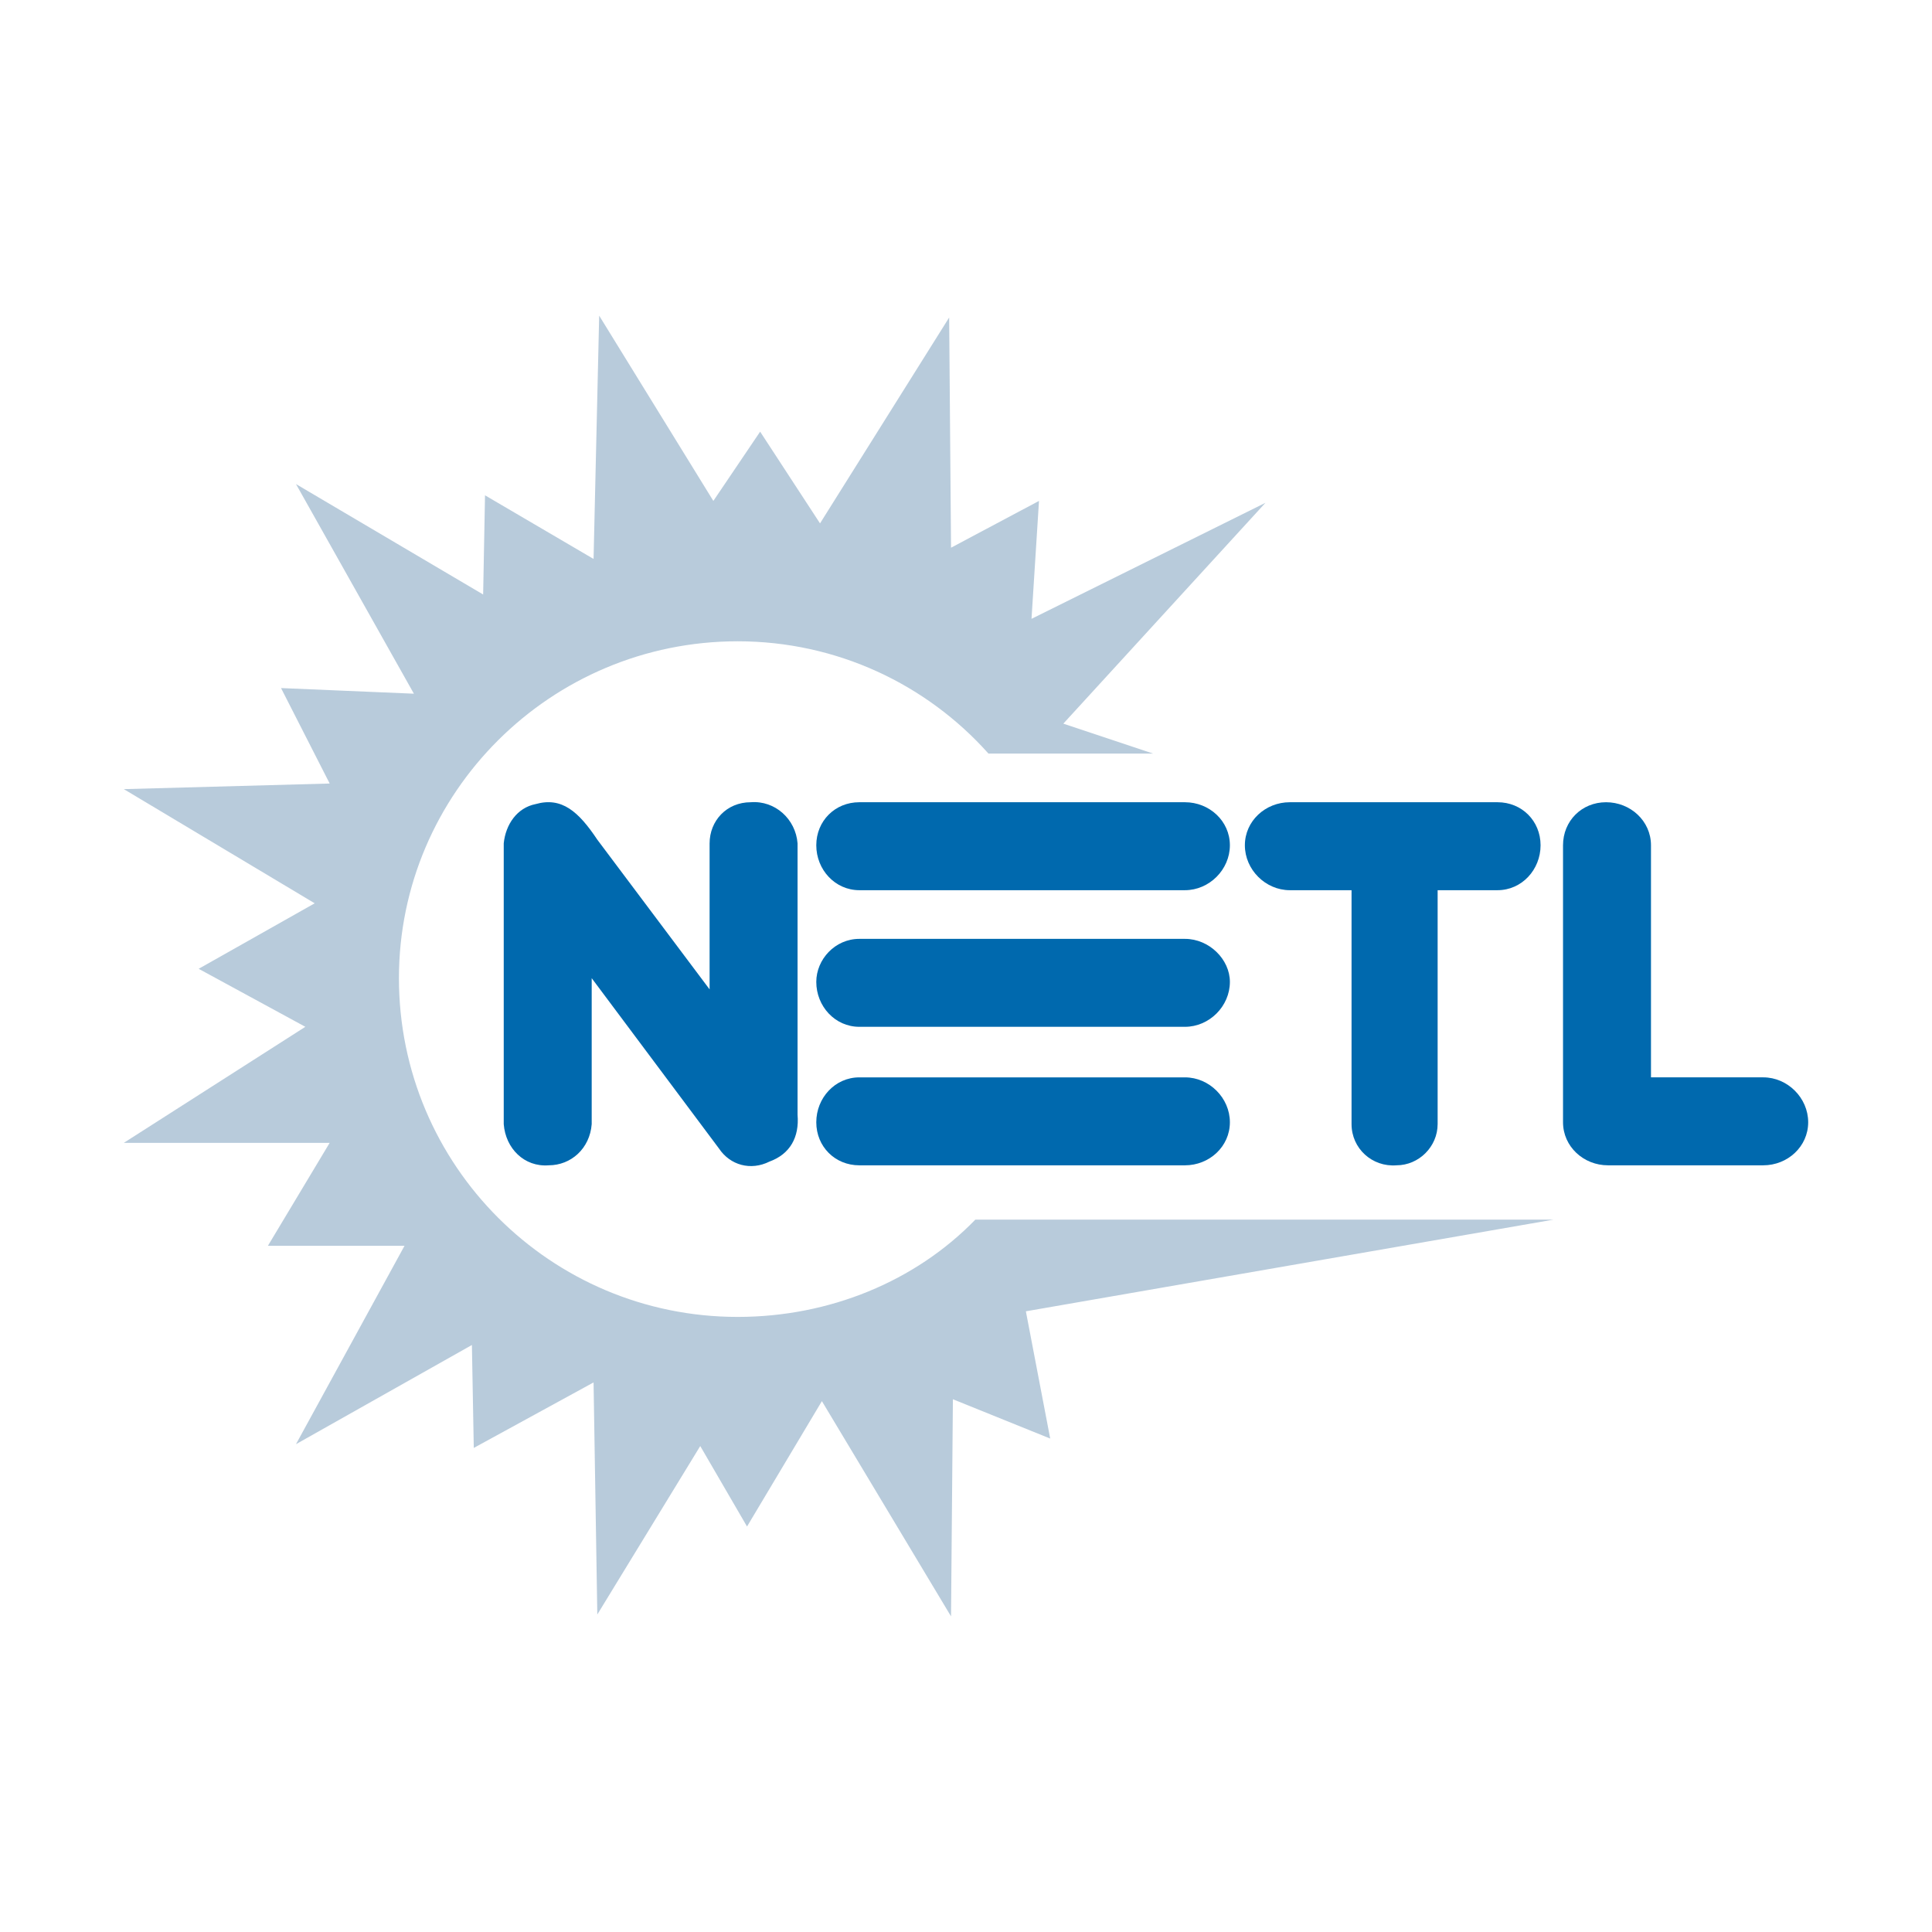
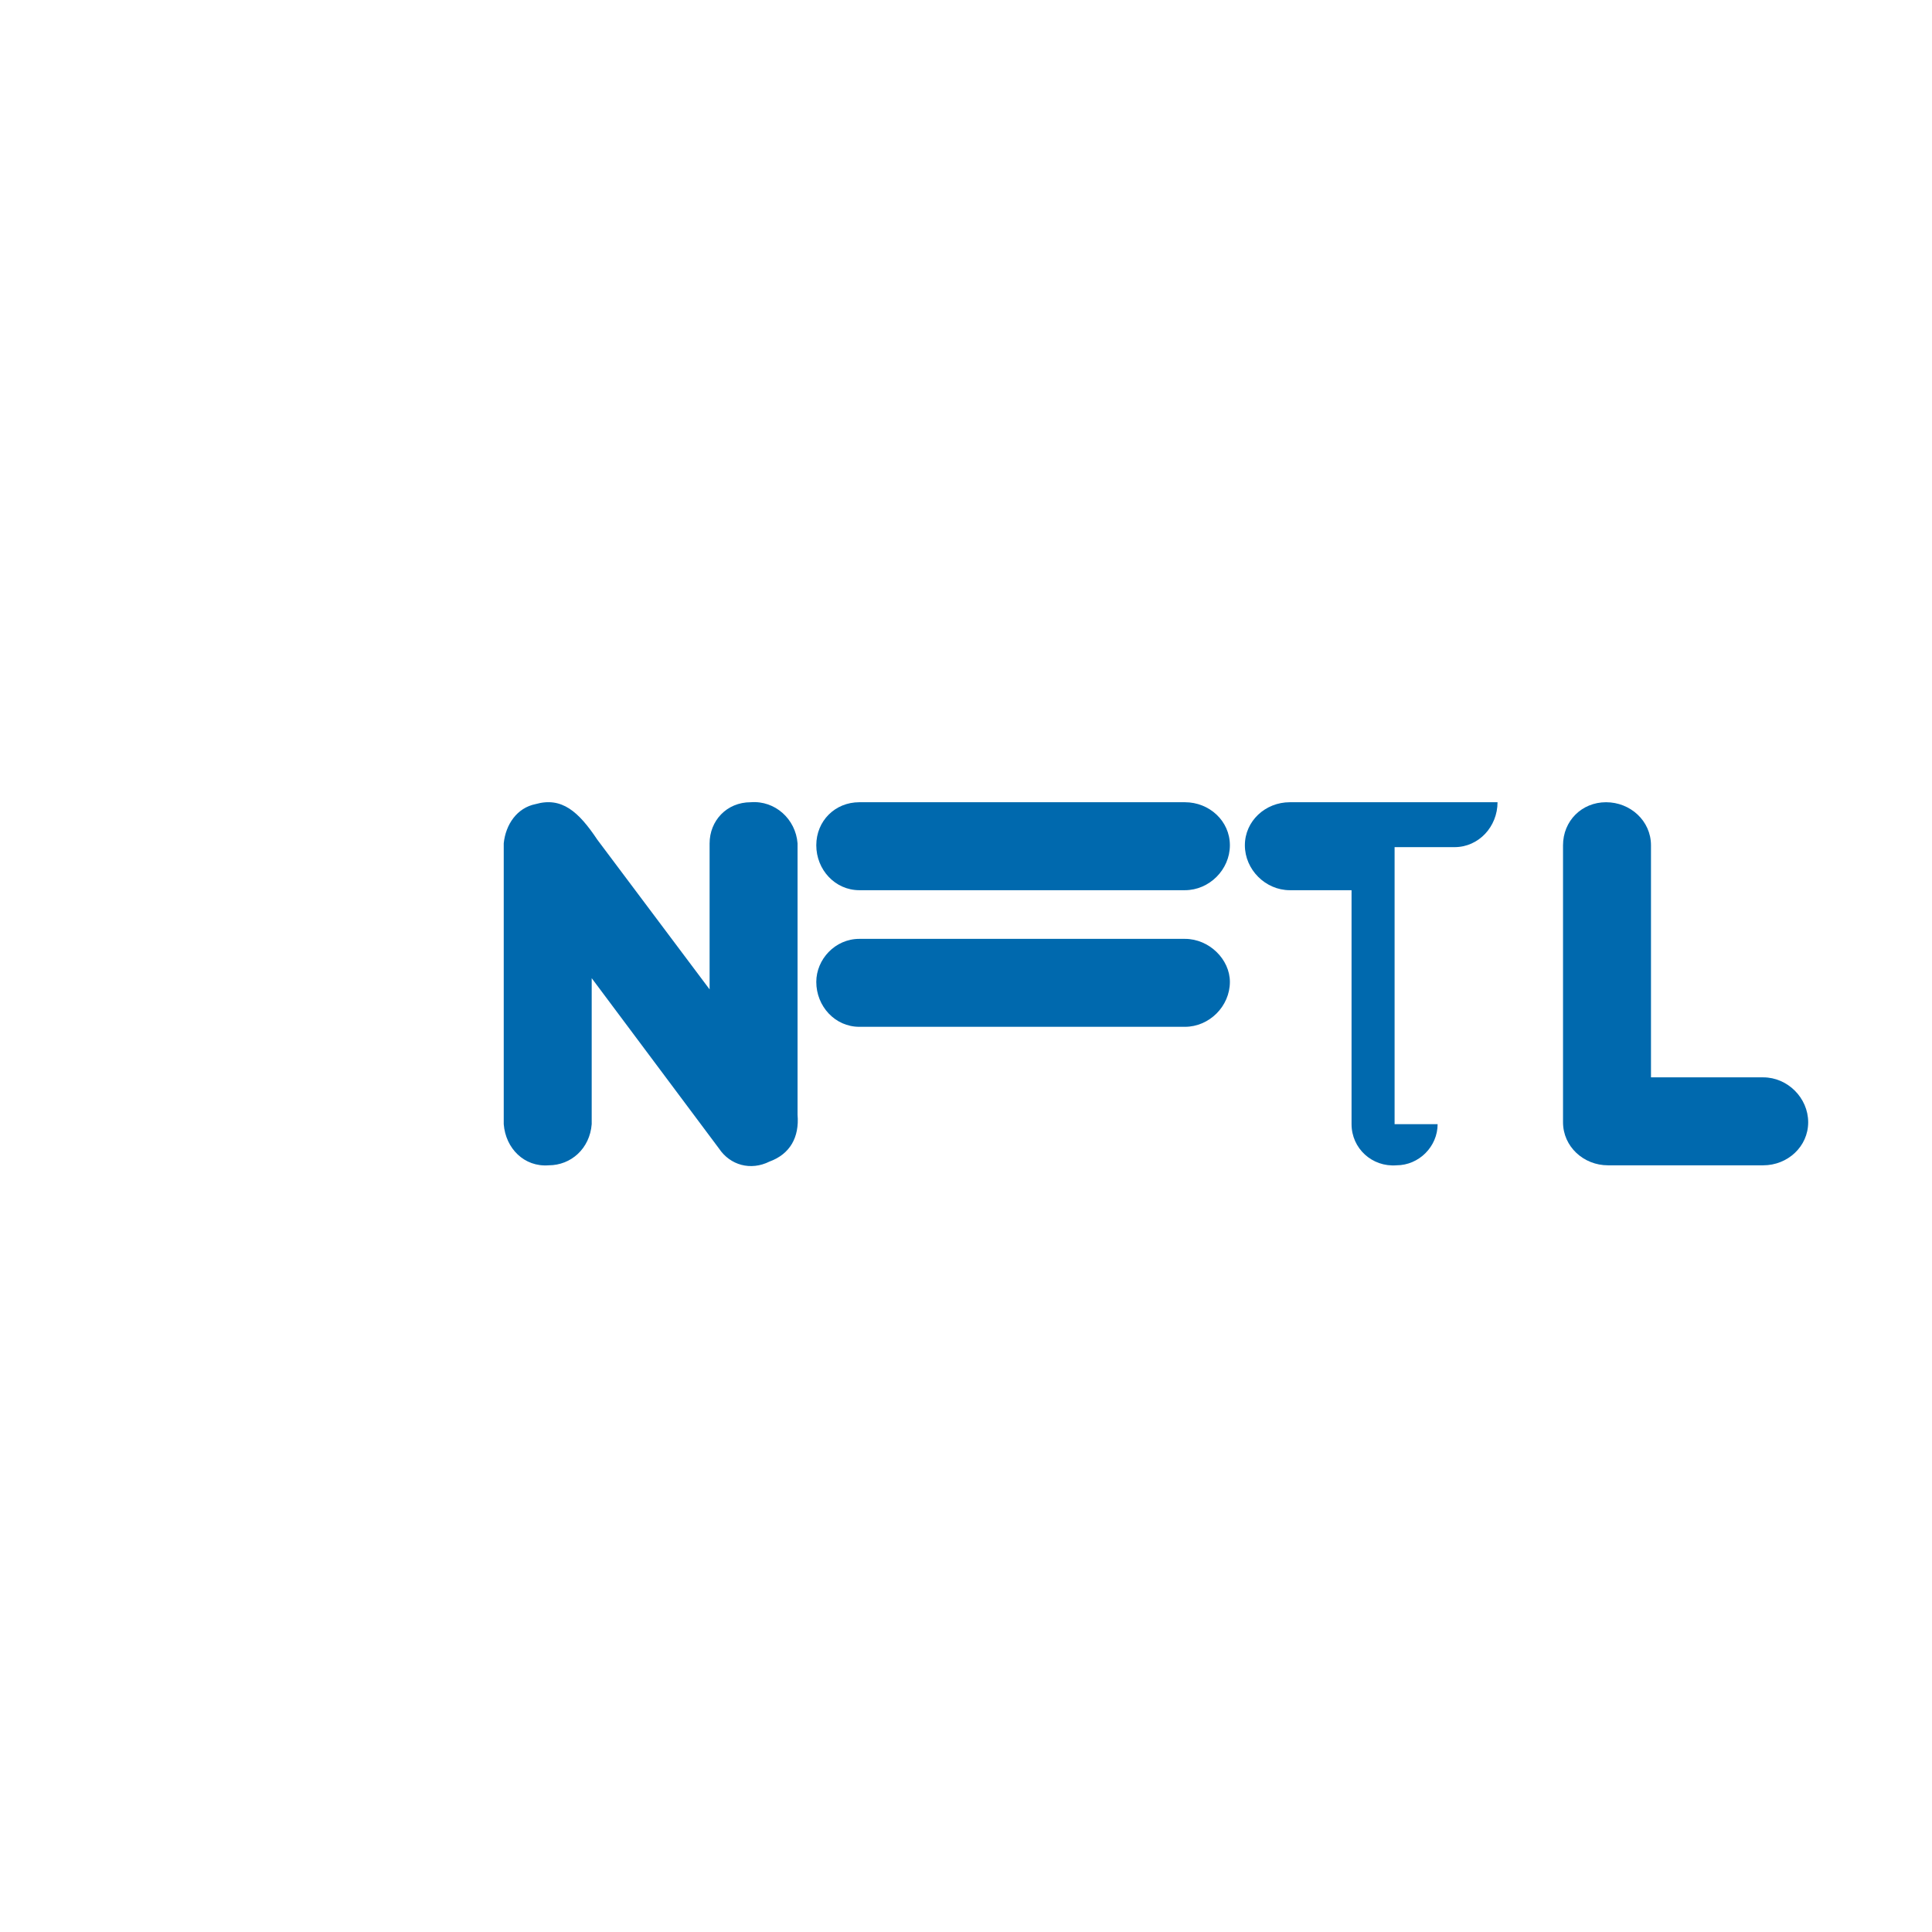
<svg xmlns="http://www.w3.org/2000/svg" version="1.0" id="Layer_1" x="0px" y="0px" width="192.756px" height="192.756px" viewBox="0 0 192.756 192.756" enable-background="new 0 0 192.756 192.756" xml:space="preserve">
  <g>
    <polygon fill-rule="evenodd" clip-rule="evenodd" fill="#FFFFFF" points="0,0 192.756,0 192.756,192.756 0,192.756 0,0  " />
-     <path fill-rule="evenodd" clip-rule="evenodd" fill="#B8CBDB" d="M97.312,121.68c-5.975,6.16-14.564,9.709-23.713,9.709   c-18.673,0-33.797-15.125-33.797-33.797c0-18.486,15.124-33.61,33.797-33.61c9.896,0,18.859,4.294,25.021,11.204h16.432   l-8.963-2.988l20.166-22.033l-23.341,11.576l0.747-11.764l-8.776,4.668l-0.187-22.967l-12.884,20.54l-5.975-9.15l-4.668,6.909   L59.78,31.492l-0.56,24.274l-10.83-6.349l-0.187,9.896L29.531,48.296L41.295,69.21l-13.257-0.561l4.854,9.523l-20.539,0.56   l19.045,11.39l-11.577,6.535l10.643,5.788l-18.112,11.578h20.539l-6.162,10.27h13.631l-10.83,19.793l17.552-9.896l0.187,10.27   l11.951-6.535l0.374,23.154l10.27-16.807l4.667,8.029L82,139.791l12.884,21.473l0.187-21.66l9.709,3.922l-2.428-12.697   l52.656-9.148H97.312L97.312,121.68z" />
    <path fill-rule="evenodd" clip-rule="evenodd" fill="#0069AE" d="M50.257,84.147c0.187-1.867,1.307-3.547,3.175-3.921   c2.614-0.747,4.294,0.747,6.162,3.548l11.203,14.937V84.147c0-2.241,1.681-4.108,4.108-4.108c2.427-0.187,4.481,1.681,4.668,4.108   v27.075c0.187,2.24-0.748,3.92-2.801,4.668c-1.867,0.934-3.921,0.373-5.042-1.307L59.034,97.592v14.564   c-0.187,2.428-2.054,4.107-4.295,4.107c-2.427,0.188-4.295-1.68-4.481-4.107V84.147L50.257,84.147z" />
    <path fill-rule="evenodd" clip-rule="evenodd" fill="#0069AE" d="M85.735,88.815c-2.427,0-4.294-2.054-4.294-4.481   c0-2.428,1.867-4.295,4.294-4.295h32.49c2.428,0,4.481,1.867,4.481,4.295c0,2.427-2.054,4.481-4.481,4.481H85.735L85.735,88.815z" />
    <path fill-rule="evenodd" clip-rule="evenodd" fill="#0069AE" d="M85.735,102.445c-2.427,0-4.294-2.053-4.294-4.48   c0-2.24,1.867-4.294,4.294-4.294h32.49c2.428,0,4.481,2.054,4.481,4.294c0,2.428-2.054,4.48-4.481,4.48H85.735L85.735,102.445z" />
-     <path fill-rule="evenodd" clip-rule="evenodd" fill="#0069AE" d="M85.735,116.264c-2.427,0-4.294-1.867-4.294-4.295   s1.867-4.48,4.294-4.48h32.49c2.428,0,4.481,2.053,4.481,4.48s-2.054,4.295-4.481,4.295H85.735L85.735,116.264z" />
-     <path fill-rule="evenodd" clip-rule="evenodd" fill="#0069AE" d="M143.432,112.156c0,2.24-1.867,4.107-4.107,4.107   c-2.427,0.188-4.481-1.68-4.481-4.107V88.815h-6.162c-2.427,0-4.481-2.054-4.481-4.481c0-2.428,2.055-4.295,4.481-4.295h20.727   c2.428,0,4.294,1.867,4.294,4.295c0,2.427-1.866,4.481-4.294,4.481h-5.976V112.156L143.432,112.156z" />
+     <path fill-rule="evenodd" clip-rule="evenodd" fill="#0069AE" d="M143.432,112.156c0,2.24-1.867,4.107-4.107,4.107   c-2.427,0.188-4.481-1.68-4.481-4.107V88.815h-6.162c-2.427,0-4.481-2.054-4.481-4.481c0-2.428,2.055-4.295,4.481-4.295h20.727   c0,2.427-1.866,4.481-4.294,4.481h-5.976V112.156L143.432,112.156z" />
    <path fill-rule="evenodd" clip-rule="evenodd" fill="#0069AE" d="M164.719,107.488h11.203c2.428,0,4.481,2.053,4.481,4.48   s-2.054,4.295-4.481,4.295h-15.498c-2.428,0-4.481-1.867-4.481-4.295V84.334c0-2.428,1.867-4.295,4.295-4.295   c2.427,0,4.481,1.867,4.481,4.295V107.488L164.719,107.488z" />
  </g>
</svg>